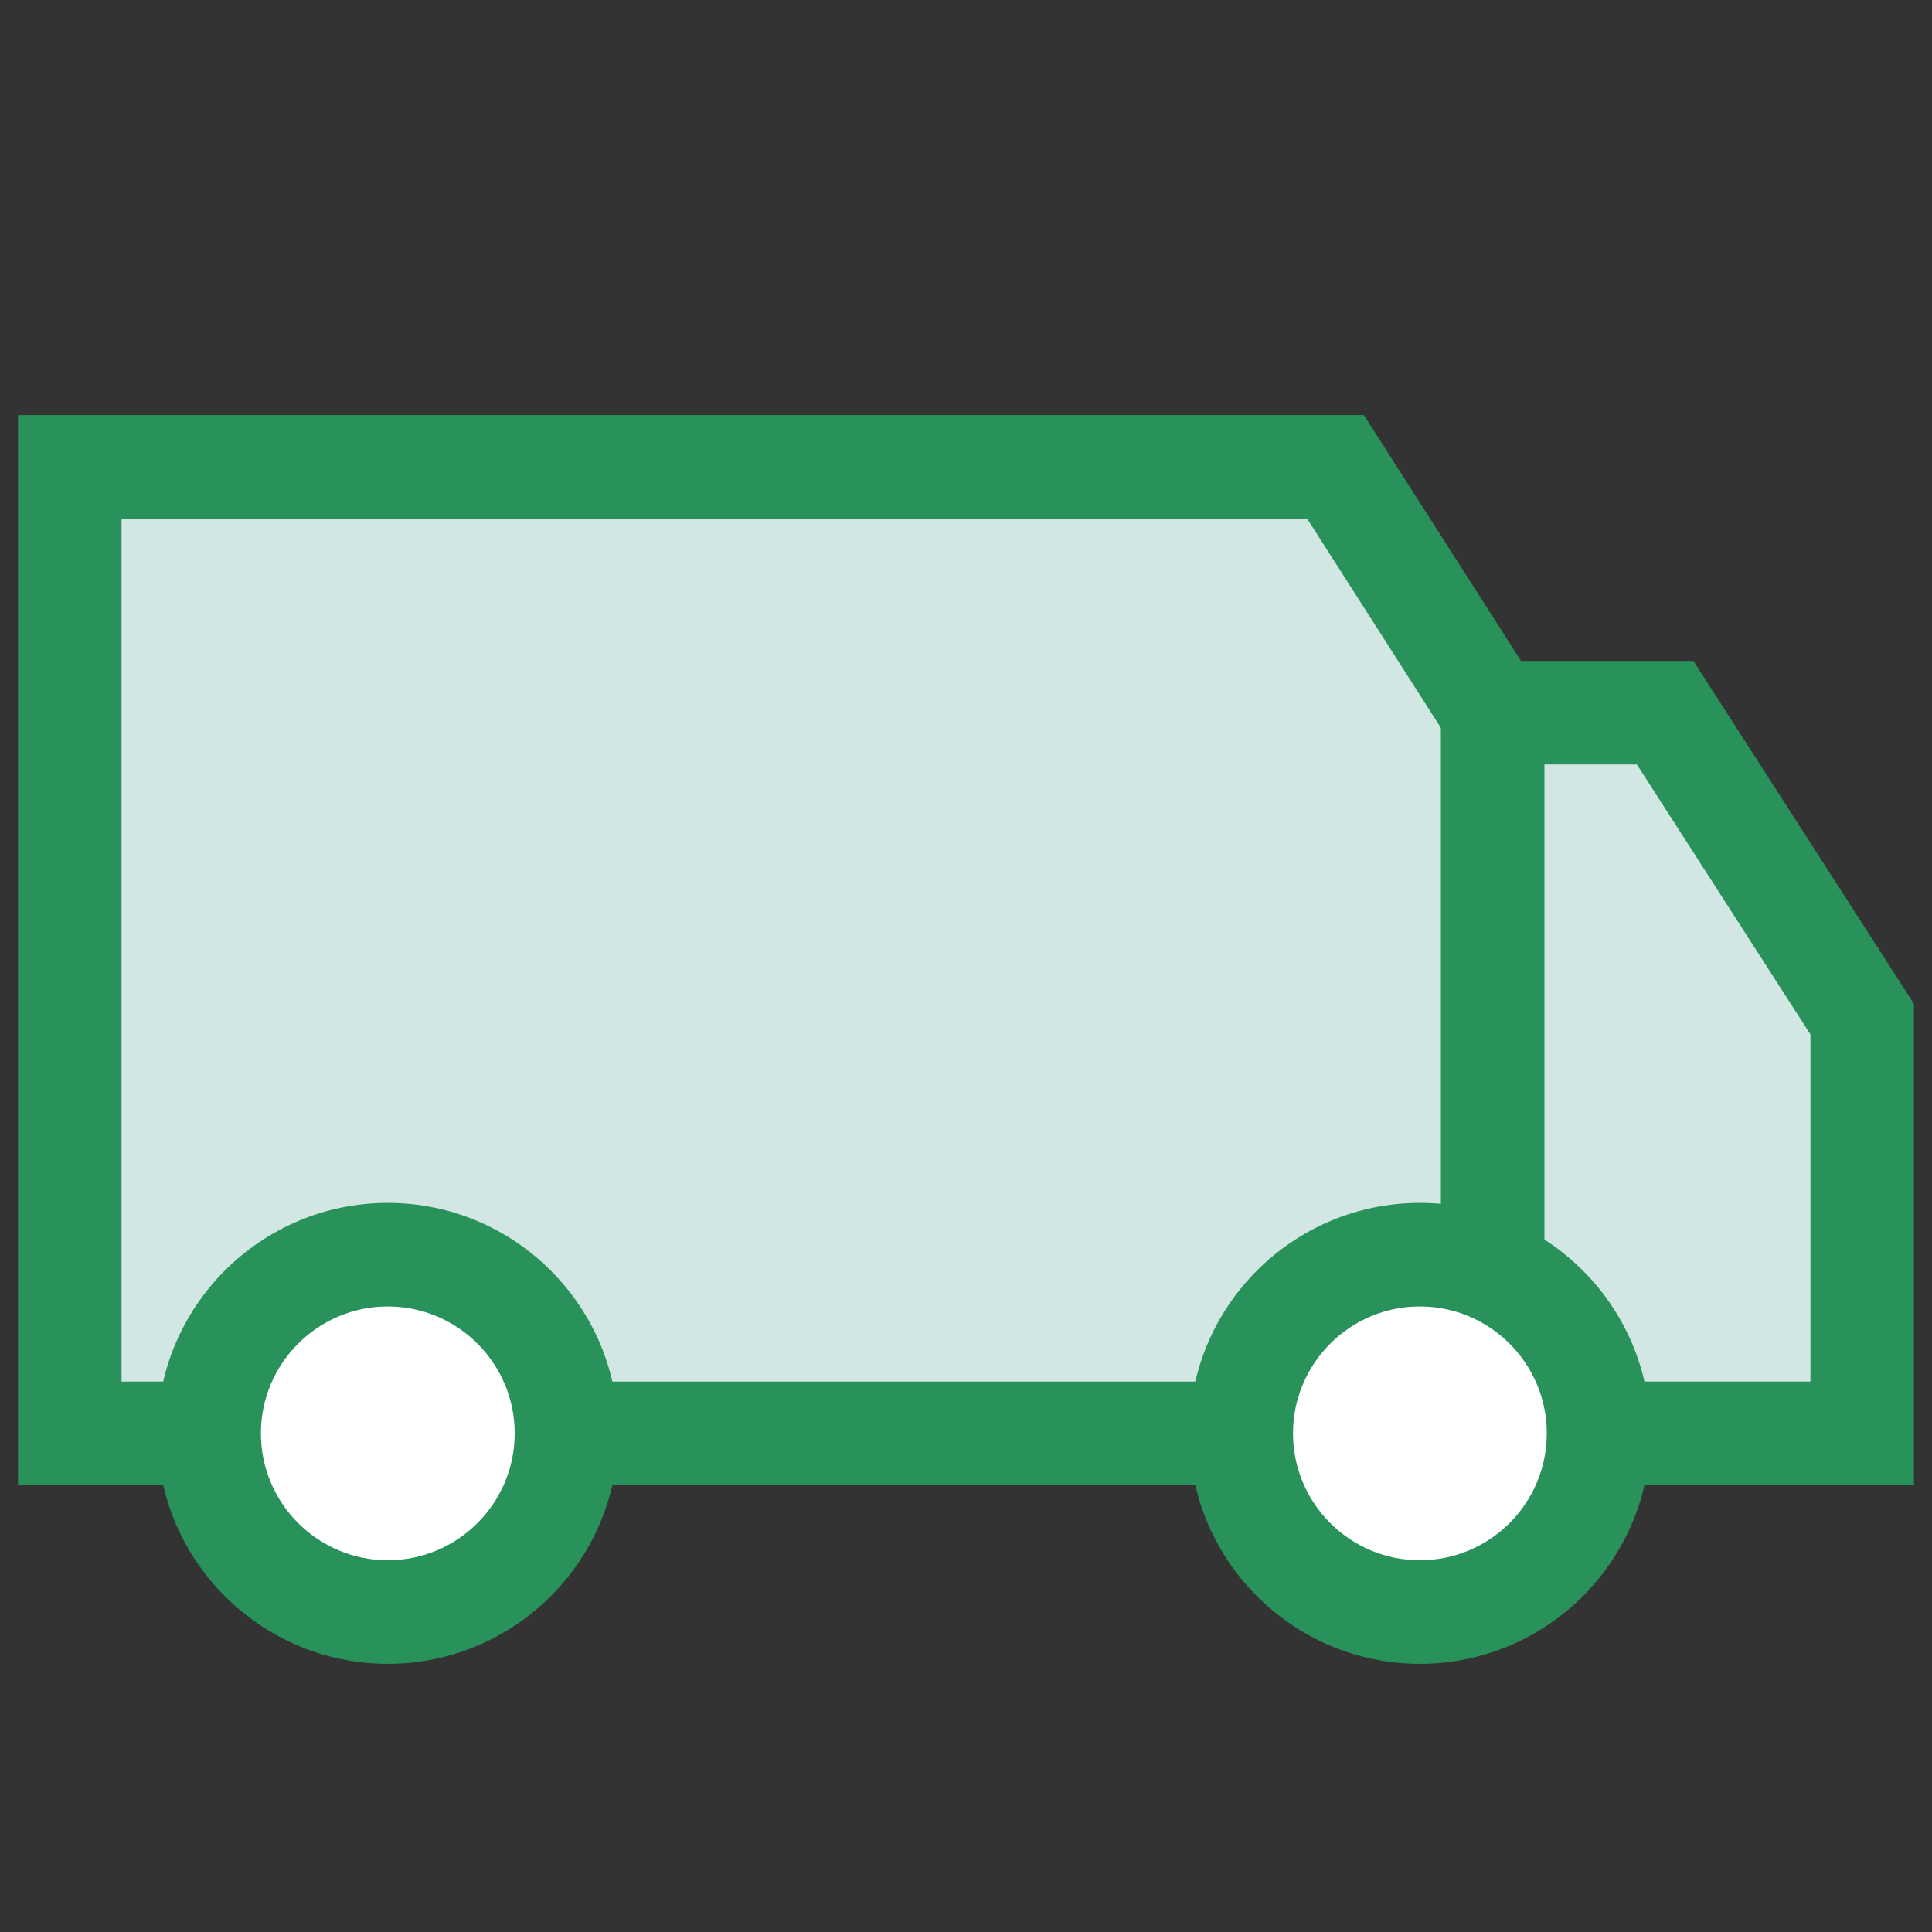
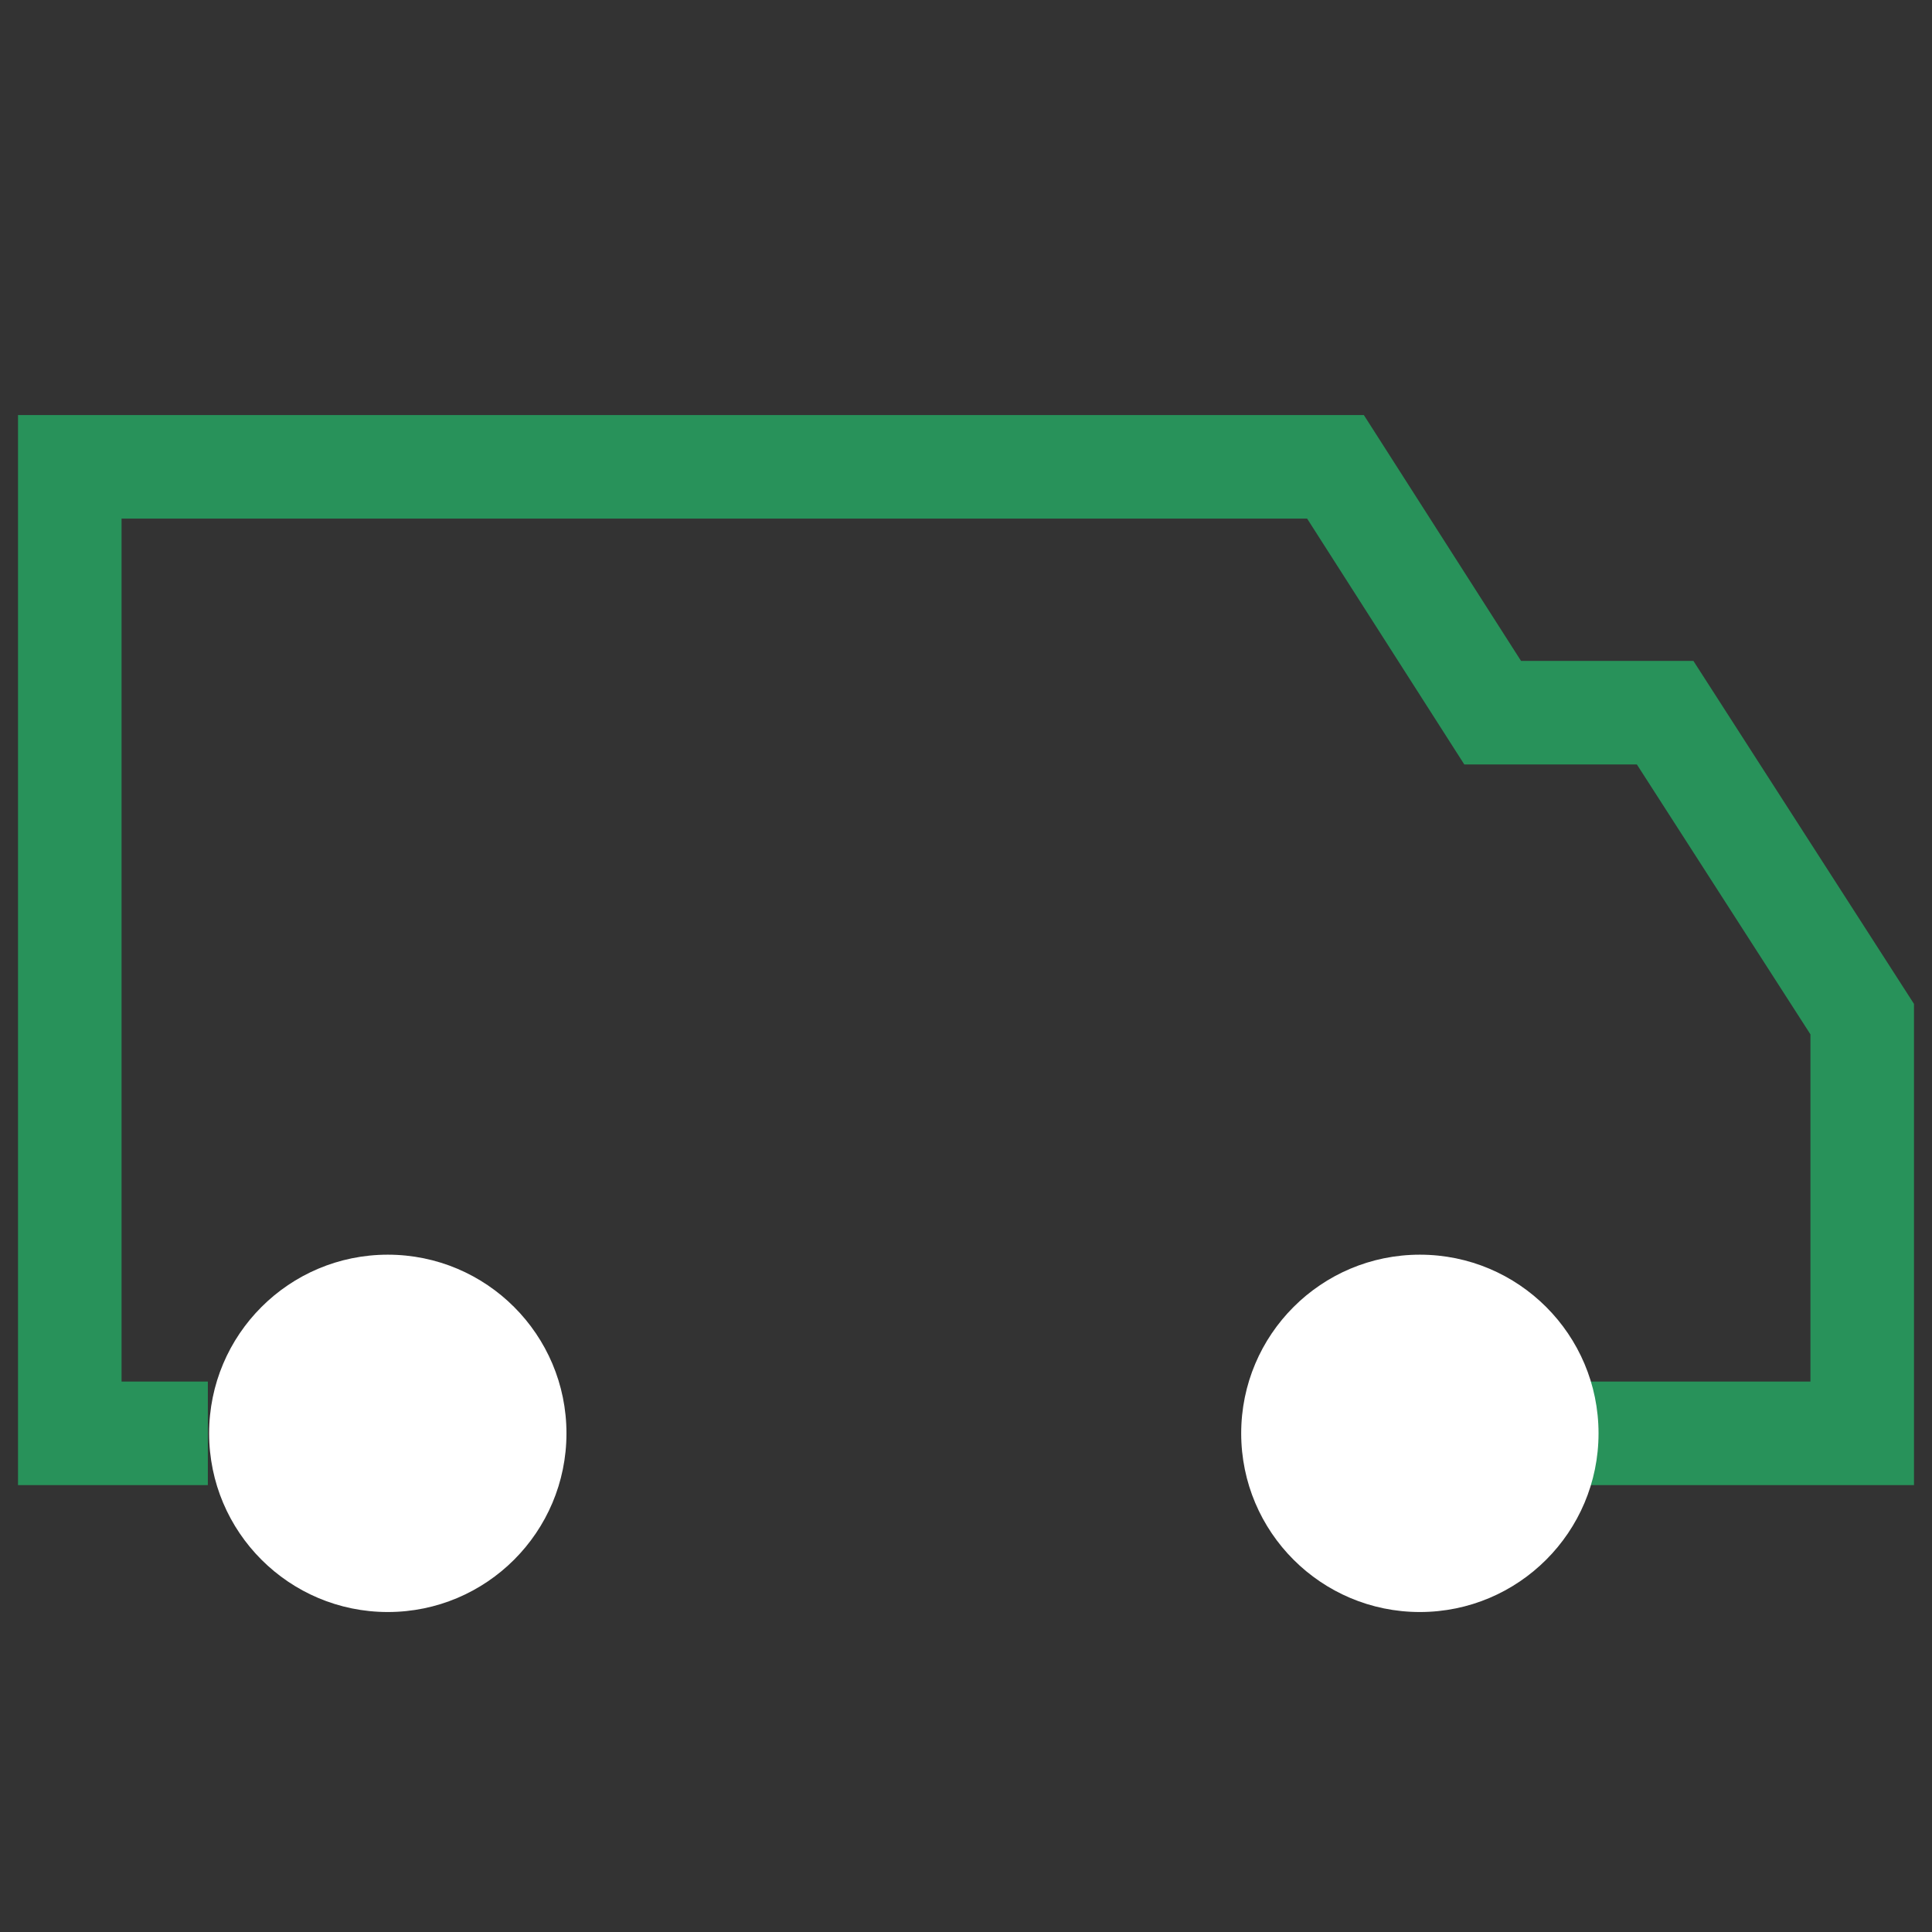
<svg xmlns="http://www.w3.org/2000/svg" xml:space="preserve" style="enable-background:new 0 0 500 500;" viewBox="0 0 500 500" y="0px" x="0px" id="Layer_1" version="1.1">
  <rect x="0" y="0" width="500" height="500" fill="#333333" stroke="none" />
  <style type="text/css">
	.st0{fill:#D2E7E3;}
	.st1{fill:#28925A;}
	.st2{fill:#FFFFFF;}
</style>
  <g>
    <g>
-       <polyline points="53.8,370.95 18.06,370.95 18.06,120.81 345.62,120.81 386.3,184.44 430.93,184.44 481.94,263.75     481.94,370.95 409.07,370.95" class="st0" />
      <polygon points="495.34,384.35 409.08,384.35 409.08,357.55 468.54,357.55 468.54,267.69 423.62,197.84     378.96,197.84 338.28,134.21 31.46,134.21 31.46,357.55 53.79,357.55 53.79,384.35 4.66,384.35 4.66,107.41 352.96,107.41     393.64,171.04 438.25,171.04 495.34,259.81" class="st1" />
    </g>
    <g>
      <line y2="370.95" x2="318.9" y1="370.95" x1="153.13" class="st0" />
-       <rect height="26.8" width="165.77" class="st1" y="357.55" x="153.13" />
    </g>
    <g>
      <circle r="46.24" cy="370.95" cx="100.36" class="st2" />
-       <path d="M100.36,430.59c-32.89,0-59.64-26.75-59.64-59.64s26.75-59.64,59.64-59.64c32.88,0,59.64,26.75,59.64,59.64    S133.25,430.59,100.36,430.59z M100.36,338.11c-18.11,0-32.84,14.73-32.84,32.84c0,18.11,14.73,32.84,32.84,32.84    c18.11,0,32.84-14.73,32.84-32.84C133.2,352.84,118.47,338.11,100.36,338.11z" class="st1" />
    </g>
    <g>
      <circle r="46.24" cy="370.95" cx="367.46" class="st2" />
-       <path d="M367.47,430.59c-32.89,0-59.64-26.75-59.64-59.64s26.75-59.64,59.64-59.64c32.88,0,59.64,26.75,59.64,59.64    S400.35,430.59,367.47,430.59z M367.47,338.11c-18.11,0-32.84,14.73-32.84,32.84c0,18.11,14.73,32.84,32.84,32.84    c18.11,0,32.84-14.73,32.84-32.84C400.31,352.84,385.57,338.11,367.47,338.11z" class="st1" />
    </g>
    <g>
      <line y2="325.5" x2="386.3" y1="184.44" x1="386.3" class="st0" />
-       <rect height="141.06" width="26.8" class="st1" y="184.44" x="372.9" />
    </g>
  </g>
</svg>